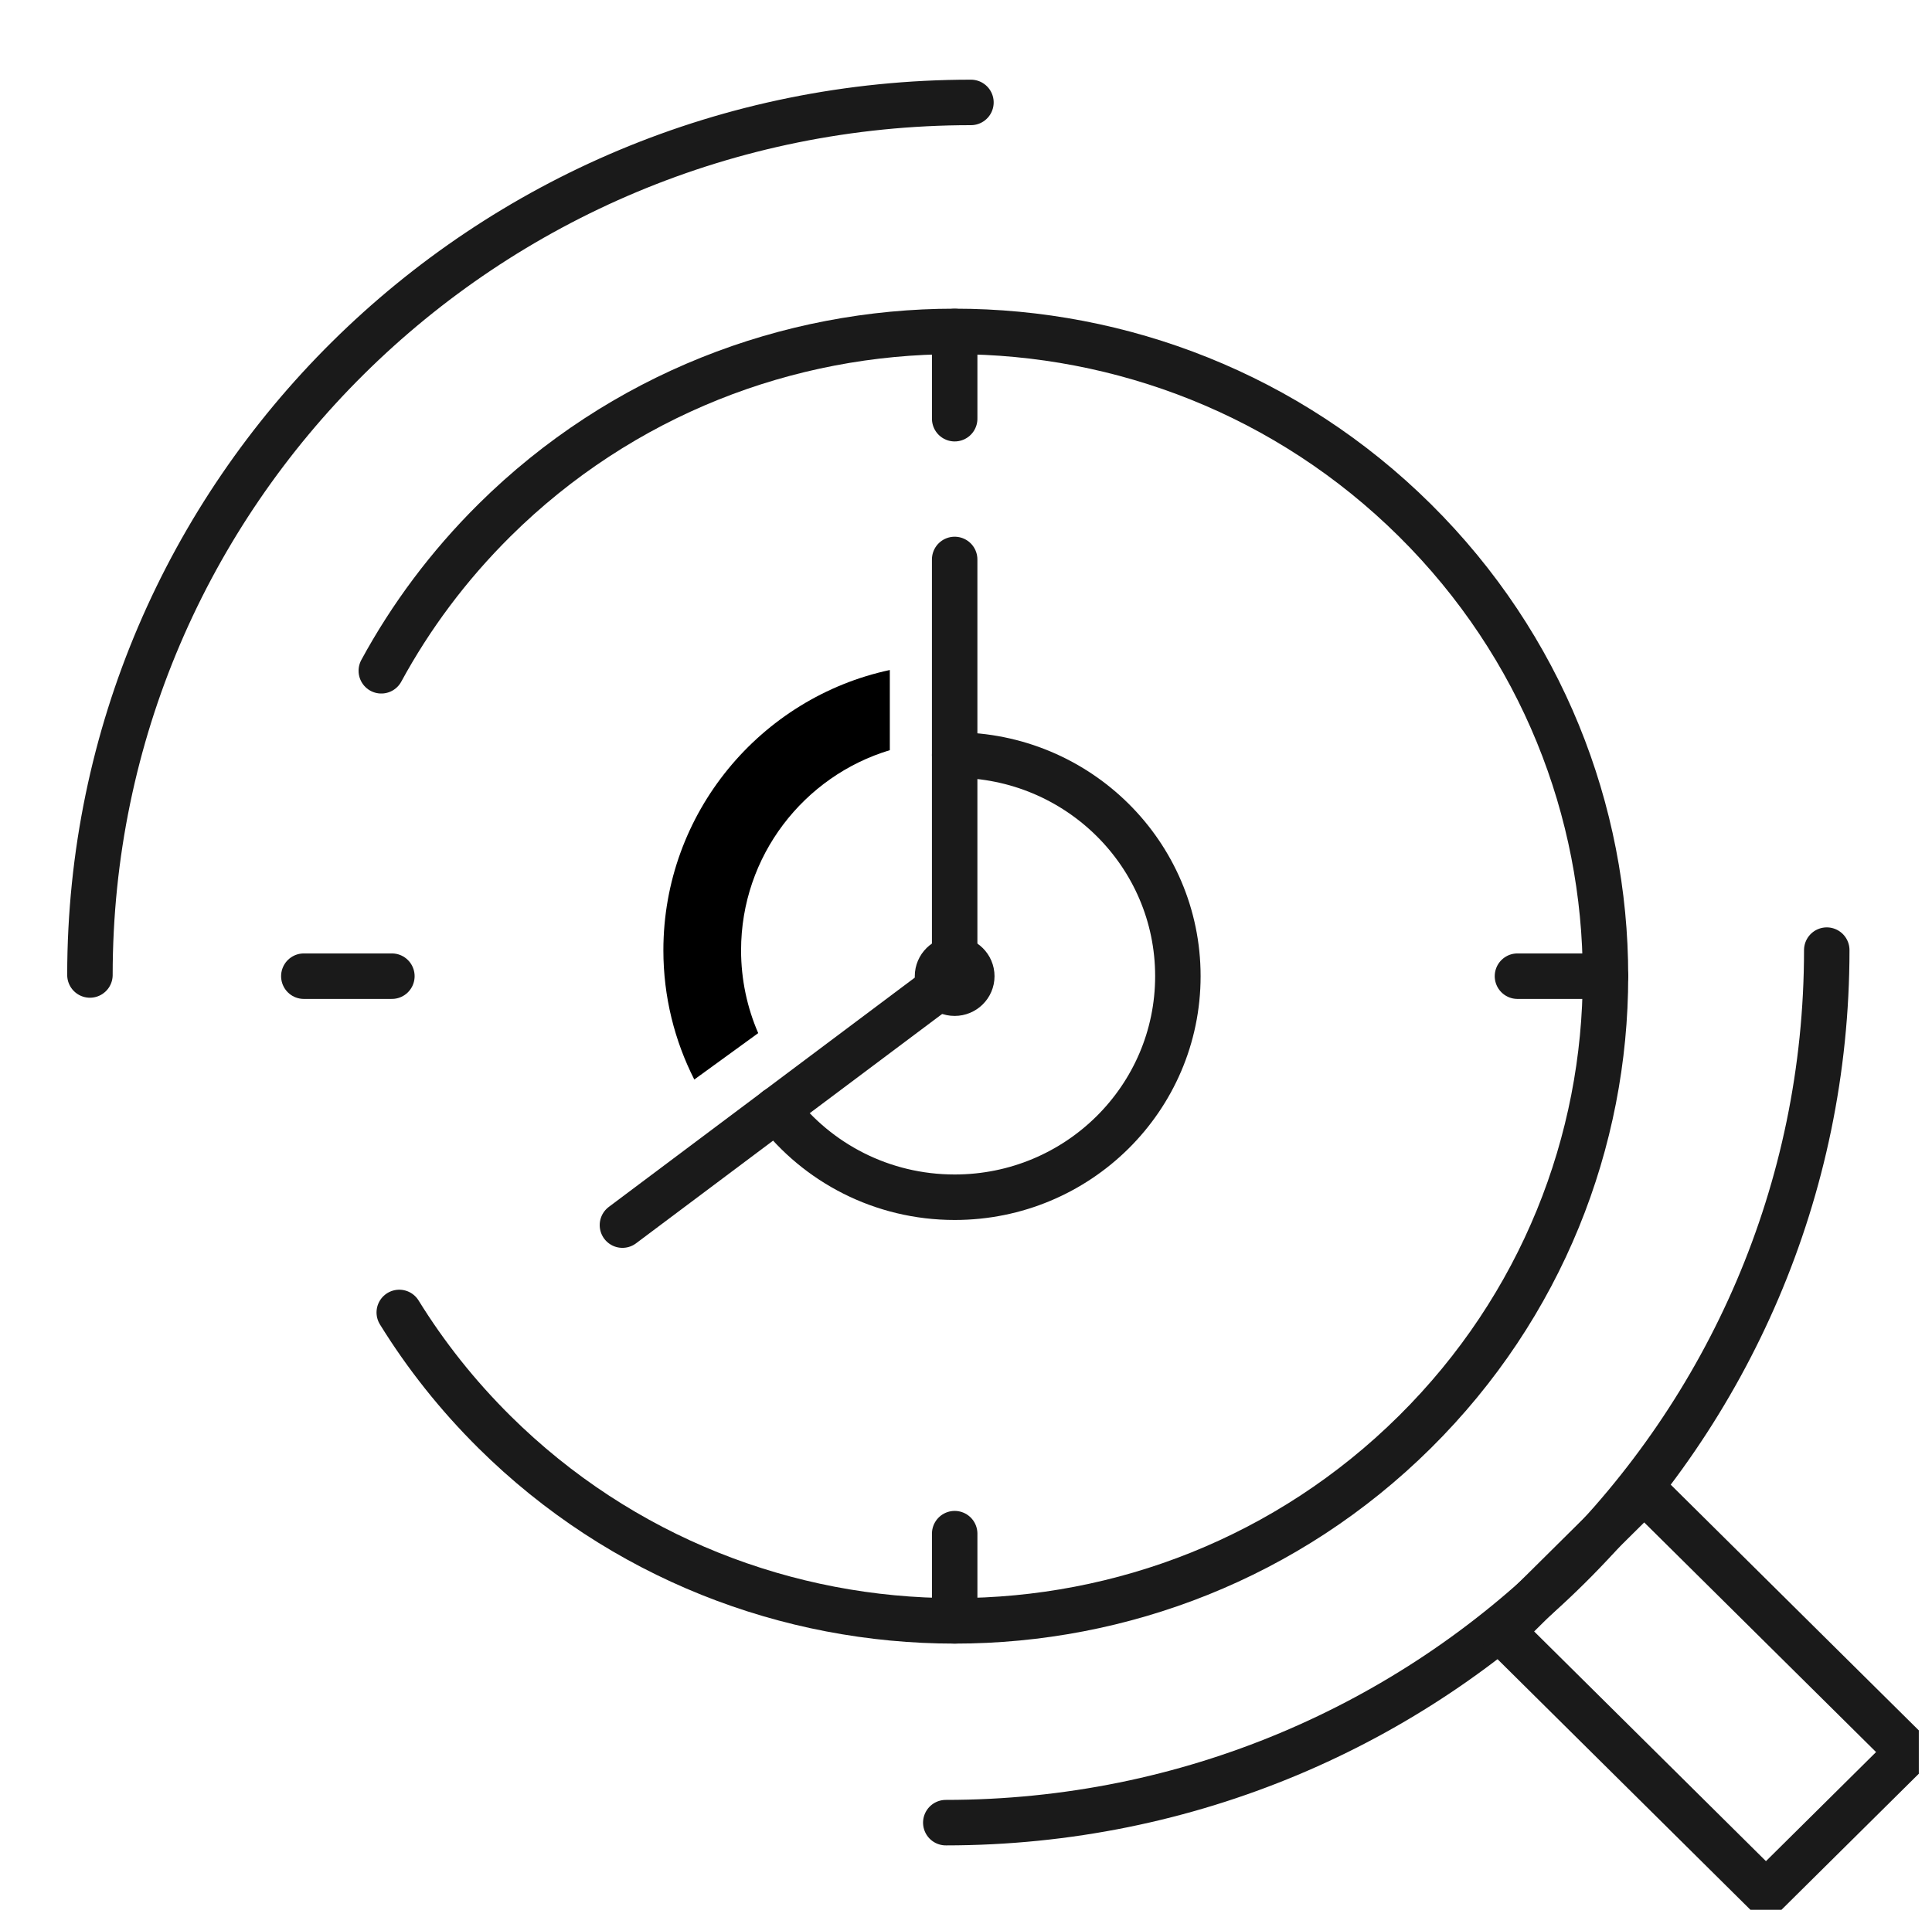
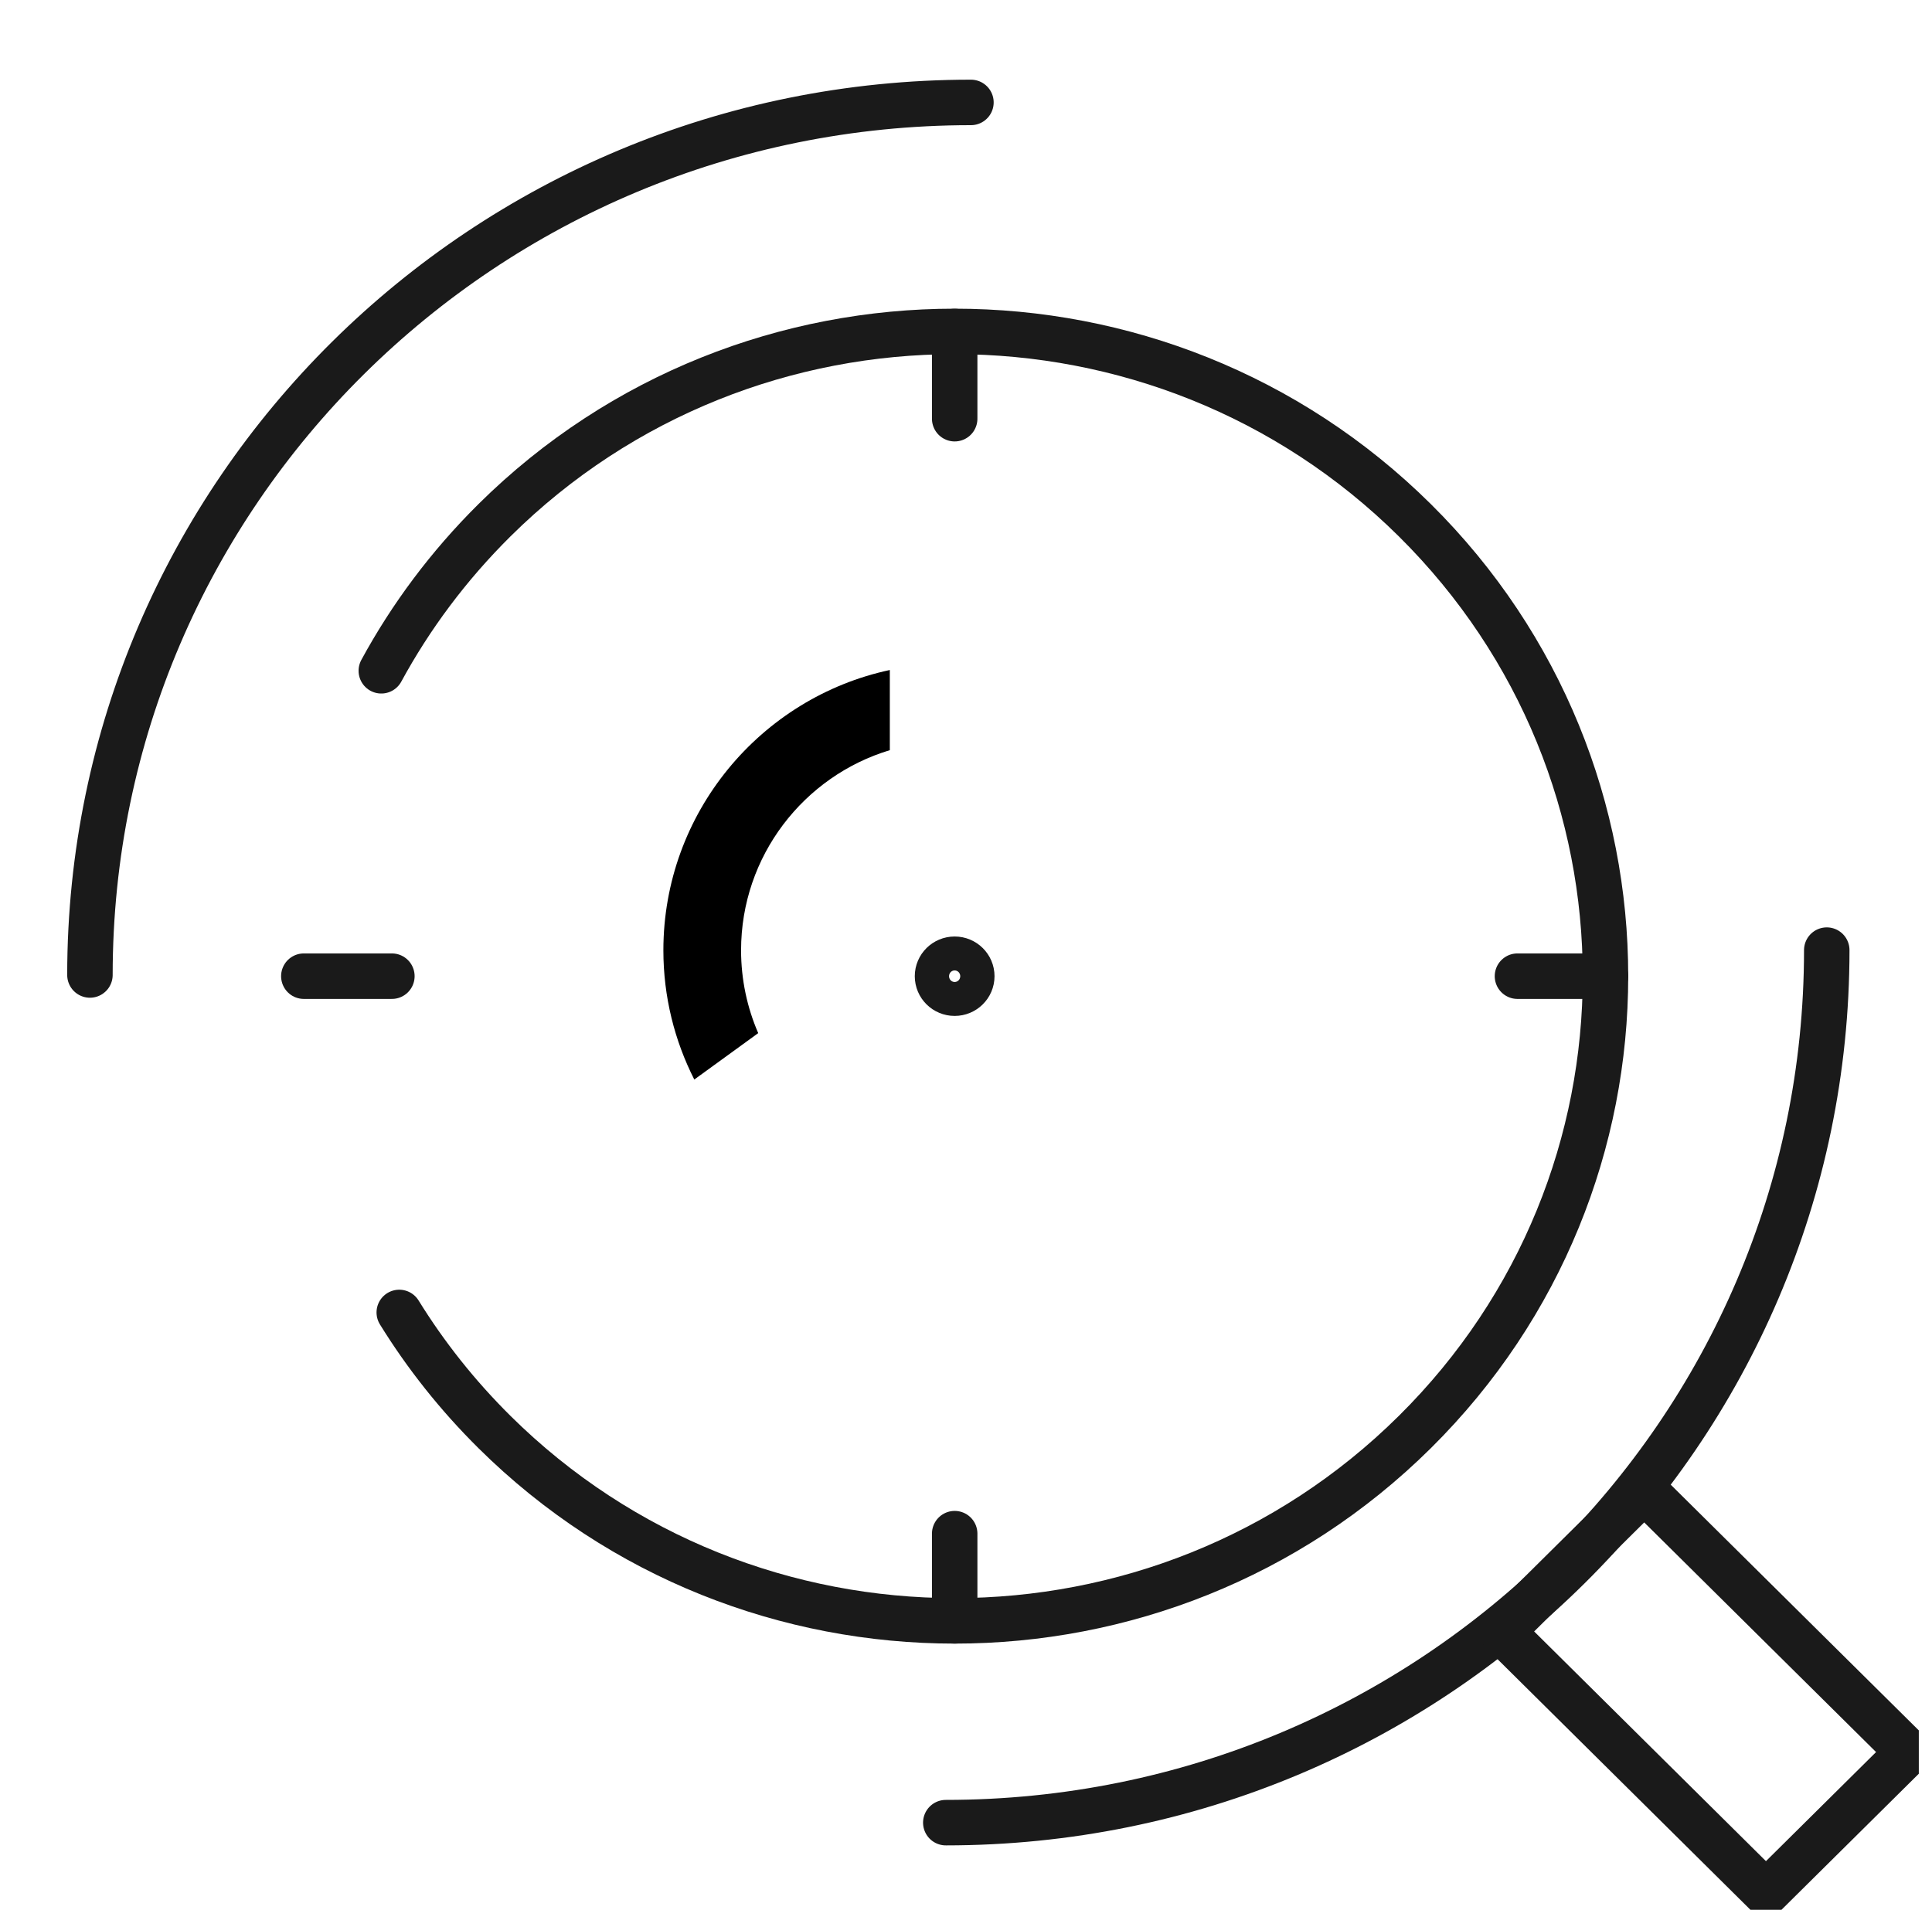
<svg xmlns="http://www.w3.org/2000/svg" width="100%" height="100%" viewBox="0 0 177 175" version="1.1" xml:space="preserve" style="fill-rule:evenodd;clip-rule:evenodd;stroke-linecap:round;stroke-linejoin:round;stroke-miterlimit:10;">
  <g id="Artboard1" transform="matrix(0.947,0,0,0.928,-449.966,-2062.49)">
    <rect x="474.94" y="2223.38" width="185.839" height="188.35" style="fill:none;" />
    <clipPath id="_clip1">
      <rect x="474.94" y="2223.38" width="185.839" height="188.35" />
    </clipPath>
    <g clip-path="url(#_clip1)">
      <g transform="matrix(4.398,0,0,4.492,550.278,2305.73)">
-         <path d="M0,5.862C0.896,7.034 2.317,7.791 3.917,7.791C6.629,7.791 8.827,5.615 8.827,2.931C8.827,0.247 6.629,-1.929 3.917,-1.929" style="fill:none;fill-rule:nonzero;stroke:rgb(26,26,26);stroke-width:1px;" />
-       </g>
+         </g>
      <g transform="matrix(0,-4.492,-4.398,0,567.504,2317.21)">
        <ellipse cx="-0.377" cy="0" rx="0.373" ry="0.377" style="fill:none;stroke:rgb(26,26,26);stroke-width:1px;" />
      </g>
      <g transform="matrix(4.398,0,0,4.492,567.505,2343.48)">
-         <path d="M0,-14.632L0,-5.472L-7.308,0" style="fill:none;fill-rule:nonzero;stroke:rgb(26,26,26);stroke-width:1px;" />
-       </g>
+         </g>
      <g transform="matrix(4.398,0,0,4.492,512.037,2349.05)">
        <path d="M0,-13.425C0.646,-14.613 1.476,-15.73 2.489,-16.734C8.08,-22.268 17.145,-22.268 22.735,-16.734C28.326,-11.198 28.326,-2.226 22.735,3.308C17.145,8.843 8.08,8.843 2.489,3.308C1.672,2.499 0.974,1.616 0.395,0.68" style="fill:none;fill-rule:nonzero;stroke:rgb(26,26,26);stroke-width:1px;" />
      </g>
      <g transform="matrix(4.398,0,0,4.492,504.542,2318.9)">
        <path d="M0,0L1.937,0" style="fill:none;fill-rule:nonzero;stroke:rgb(26,26,26);stroke-width:1px;" />
      </g>
      <g transform="matrix(4.398,0,0,4.492,621.951,2318.9)">
        <path d="M0,0L1.937,0" style="fill:none;fill-rule:nonzero;stroke:rgb(26,26,26);stroke-width:1px;" />
      </g>
      <g transform="matrix(0,4.492,4.398,0,571.72,2259.55)">
        <path d="M-0.958,-0.958L0.958,-0.958" style="fill:none;fill-rule:nonzero;stroke:rgb(26,26,26);stroke-width:1px;" />
      </g>
      <g transform="matrix(0,4.492,4.398,0,571.72,2378.25)">
        <path d="M-0.958,-0.958L0.958,-0.958" style="fill:none;fill-rule:nonzero;stroke:rgb(26,26,26);stroke-width:1px;" />
      </g>
      <g transform="matrix(3.126,-3.16,-3.094,-3.192,608.647,2420.63)">
        <path d="M-3.944,9.59C3.661,2.062 15.868,2.062 23.32,9.59" style="fill:none;fill-rule:nonzero;stroke:rgb(26,26,26);stroke-width:1px;" />
      </g>
      <g transform="matrix(-3.126,3.16,3.094,3.192,525.85,2336.93)">
        <path d="M-23.321,-9.59C-15.715,-17.118 -3.508,-17.119 3.944,-9.59" style="fill:none;fill-rule:nonzero;stroke:rgb(26,26,26);stroke-width:1px;" />
      </g>
      <g transform="matrix(-3.125,3.16,3.094,3.192,622.031,2399.46)">
-         <path d="M-6.717,5.413L-2.308,5.413L-2.227,-2.763L-6.634,-2.763L-6.717,5.413Z" style="fill:none;fill-rule:nonzero;stroke:rgb(26,26,26);stroke-width:1px;" />
+         <path d="M-6.717,5.413L-2.308,5.413L-2.227,-2.763L-6.634,-2.763Z" style="fill:none;fill-rule:nonzero;stroke:rgb(26,26,26);stroke-width:1px;" />
      </g>
      <g transform="matrix(4.398,0,0,4.492,546.842,2301.43)">
        <path d="M0,3.32C0,1.247 1.381,-0.51 3.272,-1.079L3.272,-2.841C0.43,-2.233 -1.709,0.299 -1.709,3.32C-1.709,4.342 -1.463,5.306 -1.029,6.161L0.377,5.141C0.135,4.583 0,3.966 0,3.32" style="fill-rule:nonzero;" />
      </g>
    </g>
  </g>
</svg>